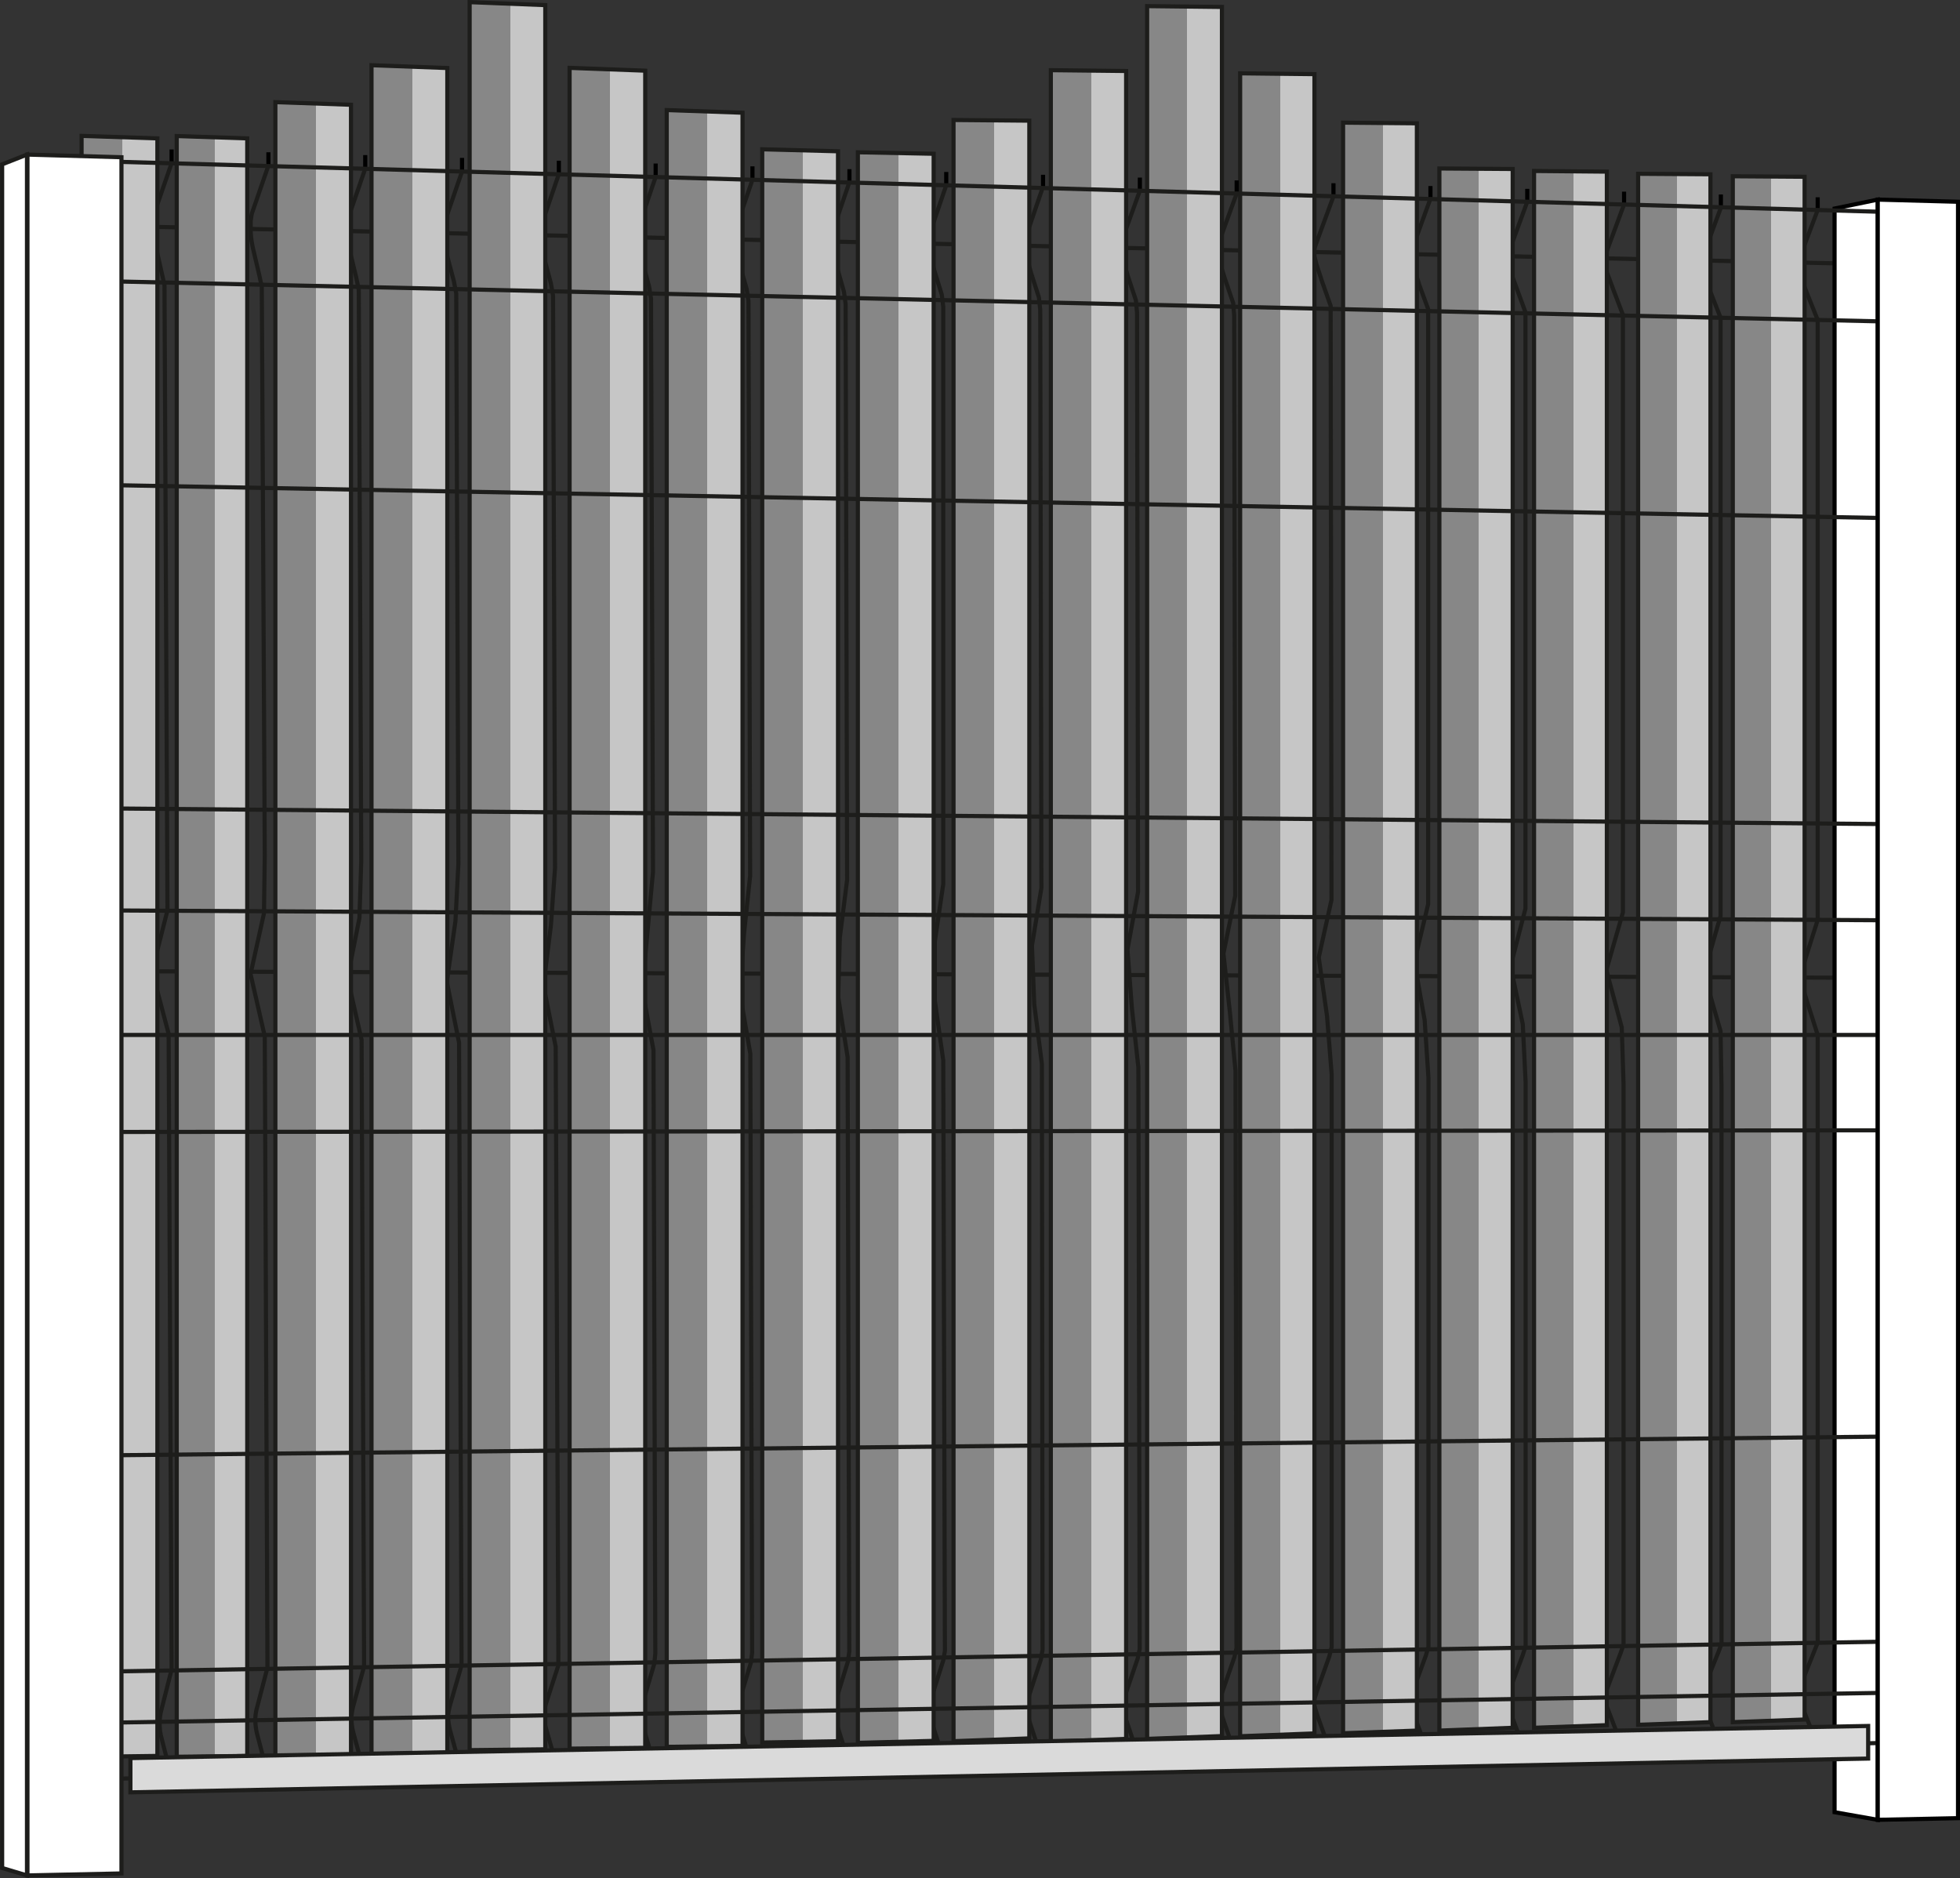
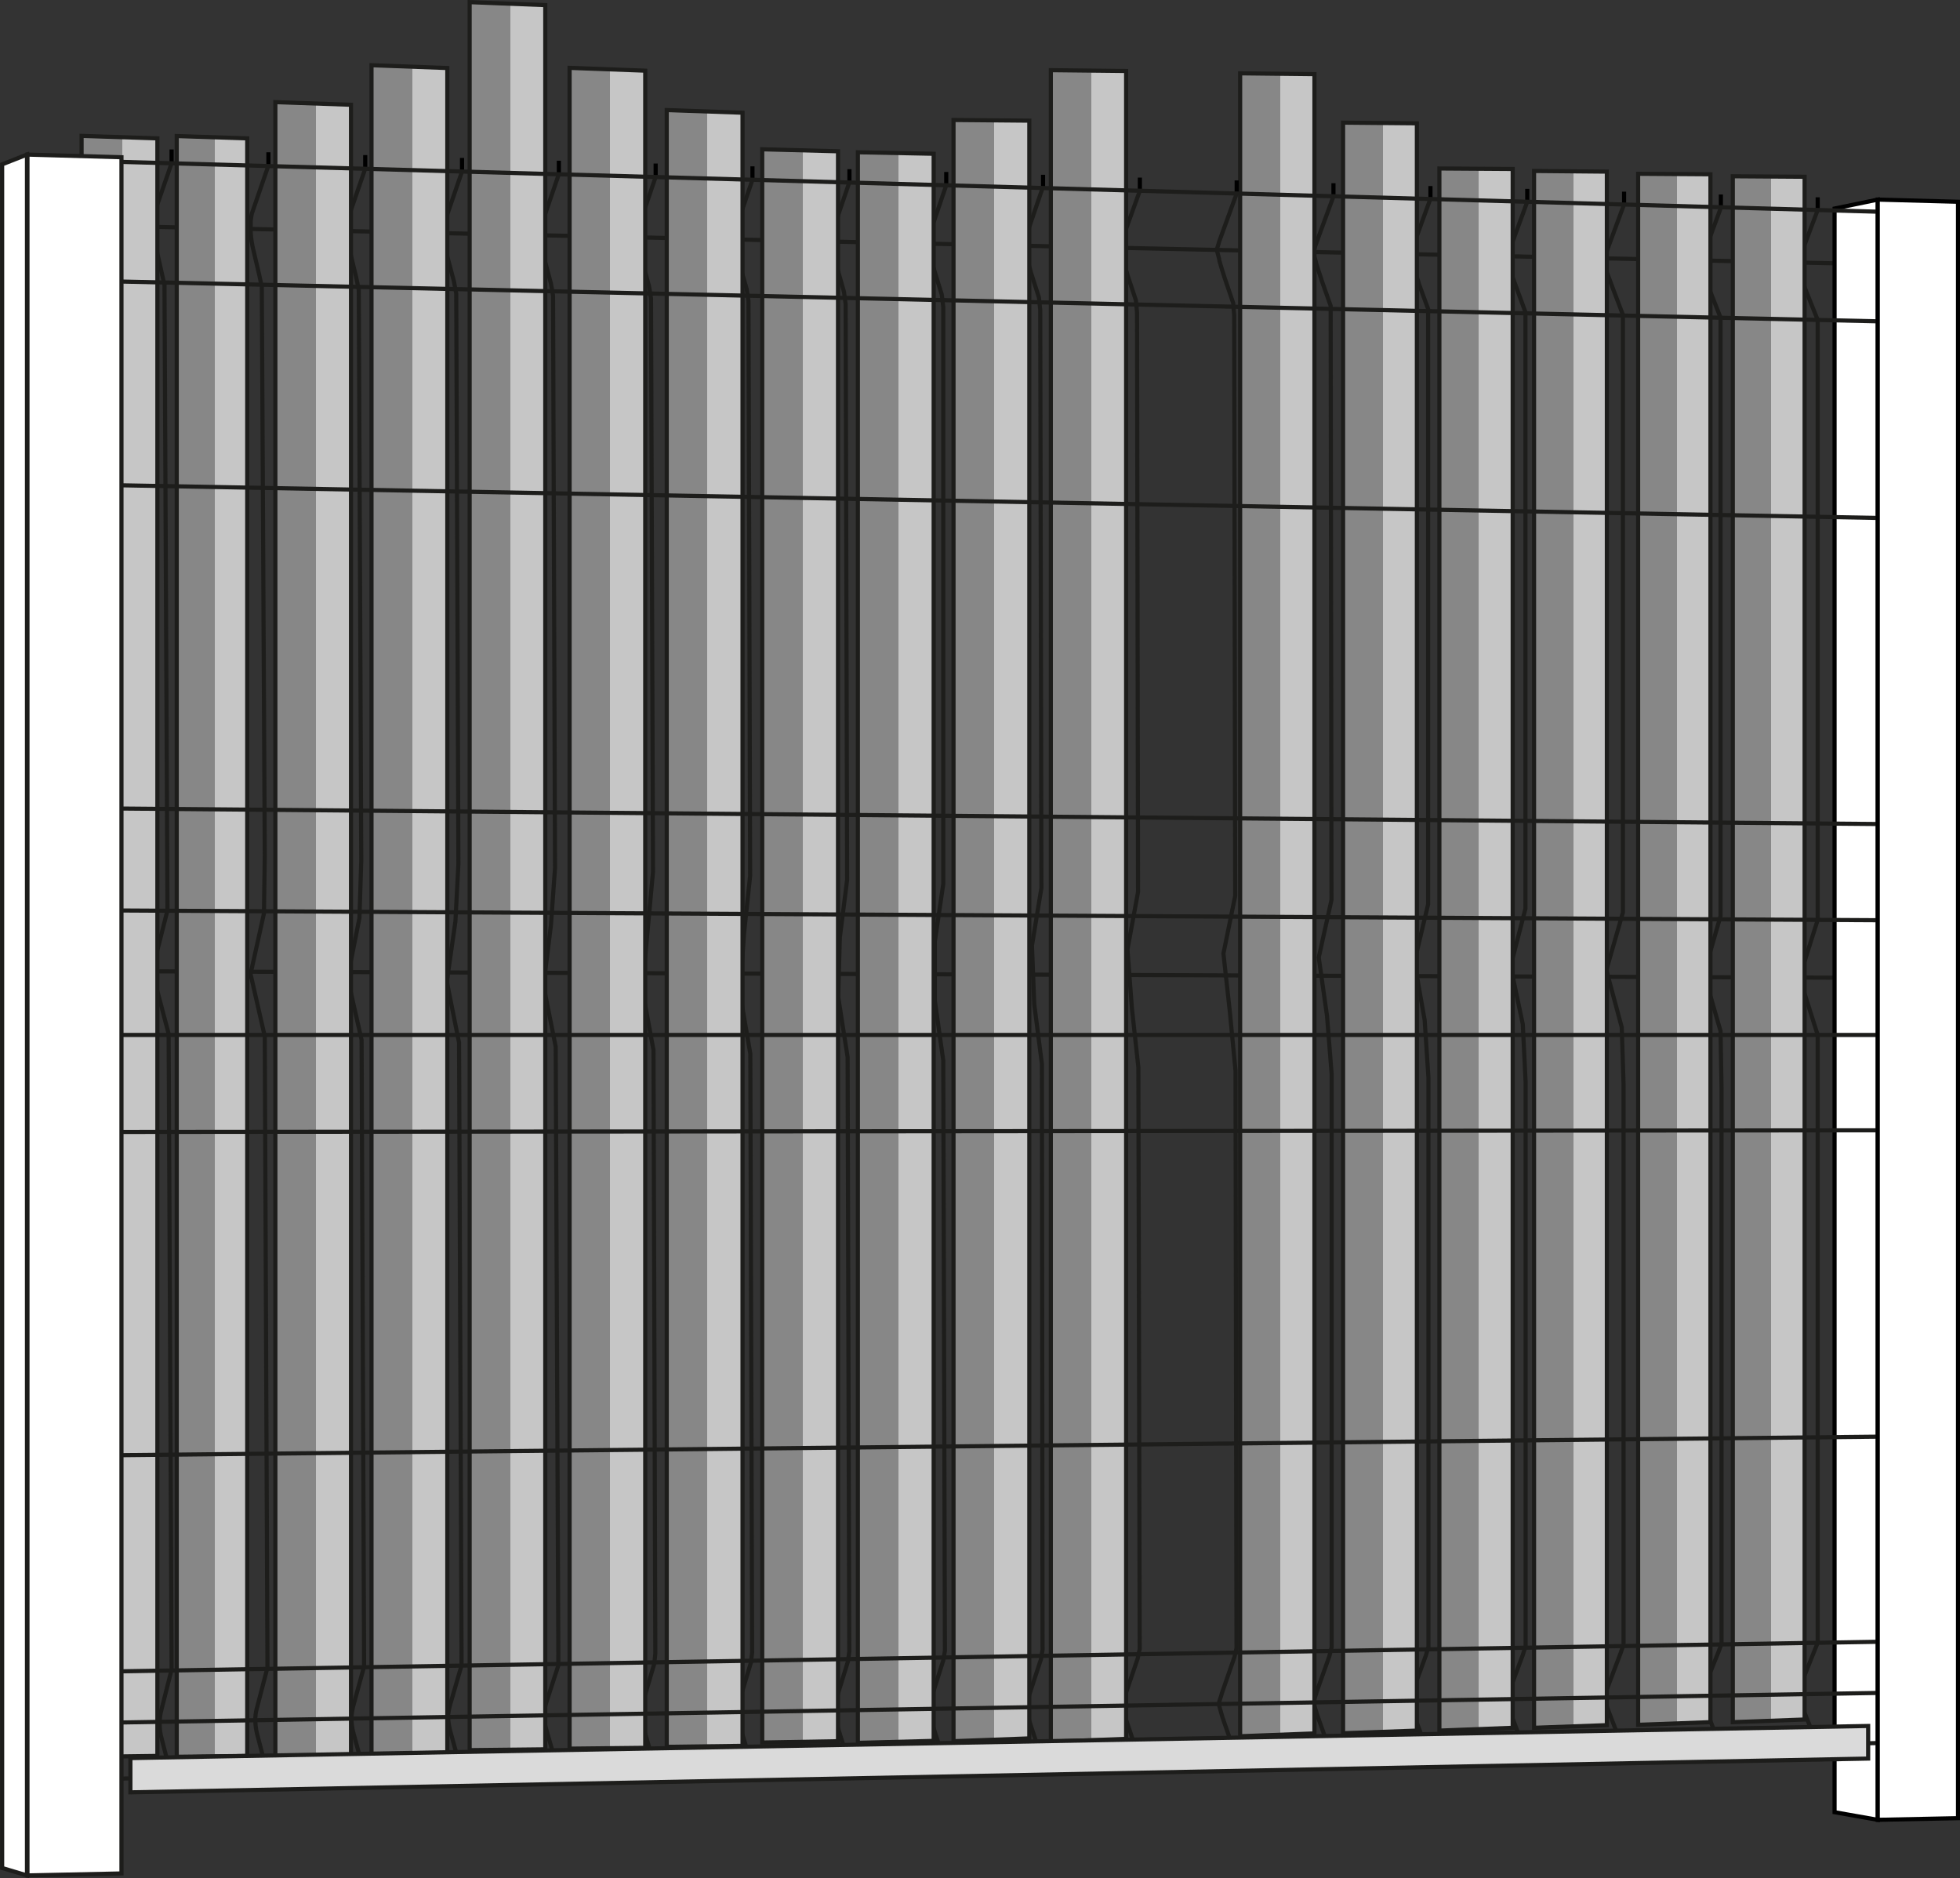
<svg xmlns="http://www.w3.org/2000/svg" xmlns:xlink="http://www.w3.org/1999/xlink" viewBox="0 0 118.44 113.48">
  <rect x="0" y="0" width="118.44" height="113.48" fill="#333333" stroke="none" />
  <defs>
    <style>.cls-1,.cls-21{fill:none;}.cls-1,.cls-10,.cls-11,.cls-12,.cls-13,.cls-14,.cls-15,.cls-16,.cls-17,.cls-18,.cls-19,.cls-20,.cls-22,.cls-23,.cls-3,.cls-4,.cls-5,.cls-6,.cls-7,.cls-8,.cls-9{stroke:#1d1d1b;}.cls-1,.cls-10,.cls-11,.cls-12,.cls-13,.cls-14,.cls-15,.cls-16,.cls-17,.cls-18,.cls-19,.cls-2,.cls-20,.cls-21,.cls-22,.cls-23,.cls-3,.cls-4,.cls-5,.cls-6,.cls-7,.cls-8,.cls-9{stroke-miterlimit:10;stroke-width:0.25px;}.cls-2,.cls-22{fill:#fff;}.cls-2,.cls-21{stroke:#000;}.cls-3{fill:url(#Dégradé_sans_nom_10);}.cls-4{fill:url(#Dégradé_sans_nom_10-2);}.cls-5{fill:url(#Dégradé_sans_nom_10-3);}.cls-6{fill:url(#Dégradé_sans_nom_10-4);}.cls-7{fill:url(#Dégradé_sans_nom_10-5);}.cls-8{fill:url(#Dégradé_sans_nom_10-6);}.cls-9{fill:url(#Dégradé_sans_nom_10-7);}.cls-10{fill:url(#Dégradé_sans_nom_10-8);}.cls-11{fill:url(#Dégradé_sans_nom_10-9);}.cls-12{fill:url(#Dégradé_sans_nom_10-10);}.cls-13{fill:url(#Dégradé_sans_nom_10-11);}.cls-14{fill:url(#Dégradé_sans_nom_10-12);}.cls-15{fill:url(#Dégradé_sans_nom_10-13);}.cls-16{fill:url(#Dégradé_sans_nom_10-14);}.cls-17{fill:url(#Dégradé_sans_nom_10-15);}.cls-18{fill:url(#Dégradé_sans_nom_10-16);}.cls-19{fill:url(#Dégradé_sans_nom_10-17);}.cls-20{fill:url(#Dégradé_sans_nom_10-18);}.cls-23{fill:#dadada;}</style>
    <linearGradient id="Dégradé_sans_nom_10" x1="5.06" y1="57.18" x2="9.63" y2="57.18" gradientUnits="userSpaceOnUse">
      <stop offset="0.51" stop-color="#878787" />
      <stop offset="0.51" stop-color="#898989" />
      <stop offset="0.51" stop-color="#9c9c9c" />
      <stop offset="0.51" stop-color="#a8a8a8" />
      <stop offset="0.51" stop-color="#b0b0b0" />
      <stop offset="0.51" stop-color="#b2b2b2" />
      <stop offset="0.51" stop-color="#c6c6c6" />
    </linearGradient>
    <linearGradient id="Dégradé_sans_nom_10-2" x1="10.79" y1="57.18" x2="15.06" y2="57.18" xlink:href="#Dégradé_sans_nom_10" />
    <linearGradient id="Dégradé_sans_nom_10-3" x1="16.76" y1="56.16" x2="21.34" y2="56.16" xlink:href="#Dégradé_sans_nom_10" />
    <linearGradient id="Dégradé_sans_nom_10-4" x1="22.57" y1="55.04" x2="27.15" y2="55.04" xlink:href="#Dégradé_sans_nom_10" />
    <linearGradient id="Dégradé_sans_nom_10-5" x1="28.5" y1="52.93" x2="33.08" y2="52.93" xlink:href="#Dégradé_sans_nom_10" />
    <linearGradient id="Dégradé_sans_nom_10-6" x1="34.54" y1="54.88" x2="39.12" y2="54.88" xlink:href="#Dégradé_sans_nom_10" />
    <linearGradient id="Dégradé_sans_nom_10-7" x1="40.41" y1="56.09" x2="44.99" y2="56.09" xlink:href="#Dégradé_sans_nom_10" />
    <linearGradient id="Dégradé_sans_nom_10-8" x1="46.19" y1="57.15" x2="50.77" y2="57.15" xlink:href="#Dégradé_sans_nom_10" />
    <linearGradient id="Dégradé_sans_nom_10-9" x1="51.97" y1="57.25" x2="56.54" y2="57.25" xlink:href="#Dégradé_sans_nom_10" />
    <linearGradient id="Dégradé_sans_nom_10-10" x1="57.75" y1="56.22" x2="62.32" y2="56.22" xlink:href="#Dégradé_sans_nom_10" />
    <linearGradient id="Dégradé_sans_nom_10-11" x1="63.62" y1="54.73" x2="68.17" y2="54.73" xlink:href="#Dégradé_sans_nom_10" />
    <linearGradient id="Dégradé_sans_nom_10-12" x1="69.44" y1="52.72" x2="73.96" y2="52.72" xlink:href="#Dégradé_sans_nom_10" />
    <linearGradient id="Dégradé_sans_nom_10-13" x1="75.07" y1="54.67" x2="79.56" y2="54.67" xlink:href="#Dégradé_sans_nom_10" />
    <linearGradient id="Dégradé_sans_nom_10-14" x1="81.28" y1="56.07" x2="85.74" y2="56.07" xlink:href="#Dégradé_sans_nom_10" />
    <linearGradient id="Dégradé_sans_nom_10-15" x1="87.1" y1="57.37" x2="91.53" y2="57.37" xlink:href="#Dégradé_sans_nom_10" />
    <linearGradient id="Dégradé_sans_nom_10-16" x1="92.82" y1="57.36" x2="97.22" y2="57.36" xlink:href="#Dégradé_sans_nom_10" />
    <linearGradient id="Dégradé_sans_nom_10-17" x1="99.11" y1="57.35" x2="103.48" y2="57.35" xlink:href="#Dégradé_sans_nom_10" />
    <linearGradient id="Dégradé_sans_nom_10-18" x1="104.83" y1="57.35" x2="109.17" y2="57.35" xlink:href="#Dégradé_sans_nom_10" />
  </defs>
  <g id="Calque_2" data-name="Calque 2">
    <g id="Calque_1-2" data-name="Calque 1">
      <line class="cls-1" x1="7.22" y1="58.68" x2="113.47" y2="59.08" />
      <path class="cls-1" d="M10.37,9.86l-1,2.89a5.2,5.2,0,0,0-.09,1.11A5.09,5.09,0,0,0,9.44,15l.5,2.23L10.12,55l-.93,3.67,1,3.79.18,38.41-.61,2.41a3.09,3.09,0,0,0-.11.8,3.18,3.18,0,0,0,.08.81l.68,2.66" />
      <path class="cls-1" d="M16.22,10l-1,2.9a4,4,0,0,0-.07.46c0,.2,0,.44,0,.64a5.84,5.84,0,0,0,.16,1.1l.35,1.49.16.74L16,51.71l-.05,3.48-.81,3.66L16,62.62l.16,37.5v.64l-.62,2.38a2.86,2.86,0,0,0-.11.64.86.86,0,0,0,0,.16,3.65,3.65,0,0,0,.1.8l.69,2.64" />
      <path class="cls-1" d="M22.07,10.19l-1,2.9c0,.14-.06.33-.07.46a4.56,4.56,0,0,0,0,.64,5.14,5.14,0,0,0,.17,1.1l.36,1.49.15.74L21.83,52l-.11,3.47L21,59.08l.85,3.75L22,100.06l0,.63-.65,2.37a4.62,4.62,0,0,0-.11.63v.15a3.58,3.58,0,0,0,.1.8l.71,2.62" />
      <path class="cls-1" d="M27.92,10.36l-1,2.91c0,.12-.07.33-.09.45s0,.46,0,.64a6,6,0,0,0,.19,1.1L27.43,17l.14.74L27.7,52.2l-.18,3.47L27,59.31,27.74,63l.15,37,0,.62L27.2,103a4.52,4.52,0,0,0-.12.62v.15a4.19,4.19,0,0,0,.12.79l.72,2.6" />
      <path class="cls-1" d="M33.77,10.52l-1,2.92c0,.11-.08.34-.09.45s0,.47,0,.64a8.52,8.52,0,0,0,.21,1.1l.4,1.49.13.74.12,34.58-.25,3.48-.45,3.62.74,3.7L33.74,100l0,.62L33,102.9a4.42,4.42,0,0,0-.13.61s0,.11,0,.15a3.62,3.62,0,0,0,.13.79l.73,2.56" />
      <path class="cls-1" d="M39.62,10.69l-1,2.92c0,.11-.08.35-.09.45s.05.49.05.64a8.61,8.61,0,0,0,.23,1.1l.41,1.49.12.74.12,34.65-.32,3.48-.33,3.61.68,3.68L39.6,99.9l-.06.61-.68,2.3a4.26,4.26,0,0,0-.13.62.65.65,0,0,0,0,.14,5.32,5.32,0,0,0,.14.78l.75,2.54" />
      <path class="cls-1" d="M45.47,10.86l-1,2.92c0,.1-.09.36-.1.46s.07.49.07.63.2.86.25,1.1l.43,1.49.11.74.1,34.72-.37,3.48L44.71,60l.63,3.66.11,36.19-.07.59-.69,2.29c0,.14-.13.47-.14.61s0,.1,0,.13a4.29,4.29,0,0,0,.15.78l.76,2.52" />
      <path class="cls-1" d="M51.33,11l-1,2.93c0,.09-.1.37-.11.46s.08.5.09.62a8.91,8.91,0,0,0,.26,1.11L51,17.63l.1.74.09,34.79-.44,3.48-.1,3.59.57,3.64.1,35.92-.08.59-.7,2.27a5.84,5.84,0,0,0-.15.6s0,.1,0,.13a5.31,5.31,0,0,0,.17.77l.78,2.5" />
      <path class="cls-1" d="M57.18,11.19l-1,2.93c0,.08-.11.37-.11.46s.1.51.1.62a11.27,11.27,0,0,0,.28,1.11l.46,1.49.09.74L57,53.41l-.51,3.48,0,3.57.51,3.61.1,35.67-.1.58-.71,2.24c0,.12-.15.48-.16.6s0,.1,0,.13a5.19,5.19,0,0,0,.17.76l.8,2.48" />
      <path class="cls-1" d="M63,11.36,62,14.29c0,.07-.11.38-.12.46s.12.52.12.62.26.93.3,1.1l.48,1.5.08.75.07,34.93-.57,3.48.14,3.56.46,3.59L63,99.68l-.1.58-.73,2.22c0,.1-.16.49-.17.59s0,.1,0,.12a7,7,0,0,0,.19.76l.81,2.46" />
      <path class="cls-1" d="M68.88,11.52l-1.06,2.94c0,.07-.12.39-.13.46s.13.53.13.62.29.95.32,1.1l.5,1.5.07.75.06,35-.64,3.48.27,3.55.39,3.57.08,35.14-.12.57L68,102.4a4.23,4.23,0,0,0-.17.58s0,.1,0,.12a5.2,5.2,0,0,0,.2.75l.82,2.44" />
      <path class="cls-1" d="M74.73,11.69l-1.07,2.94c0,.06-.13.4-.13.46s.15.54.15.62.3,1,.33,1.1l.51,1.5.06.75.06,35.07-.71,3.48.39,3.54.34,3.54.06,34.89-.13.55-.76,2.19c0,.07-.17.5-.17.57s0,.1,0,.12.19.65.21.74l.84,2.42" />
      <path class="cls-1" d="M80.58,11.86,79.5,14.8s-.13.41-.14.46.17.55.17.62.33,1,.35,1.1l.53,1.5,0,.75.05,35.14-.77,3.48.5,3.53.28,3.52,0,34.62-.14.55-.77,2.16c0,.07-.18.51-.18.57s0,.1,0,.12.21.65.23.73l.85,2.4" />
      <path class="cls-1" d="M86.44,12l-1.09,3s-.15.41-.15.45.18.56.18.61.36,1,.37,1.11l.55,1.5,0,.75,0,35.21-.83,3.49.62,3.51.23,3.5,0,34.36-.16.54-.78,2.14s-.18.51-.19.57,0,.09,0,.1.22.67.24.73l.87,2.37" />
      <path class="cls-1" d="M92.29,12.19l-1.1,3s-.15.42-.15.45.19.57.19.61.38,1.05.4,1.11l.55,1.5,0,.75,0,35.29-.9,3.48.74,3.5.17,3.48,0,34.09-.17.54-.79,2.12s-.19.52-.2.56,0,.09,0,.1.24.68.25.72l.89,2.35" />
      <path class="cls-1" d="M98.14,12.35l-1.11,3-.16.45s.22.59.22.61.4,1.07.41,1.11l.57,1.5,0,.75,0,35.36-1,3.48L98,62.07l.11,3.45,0,33.84-.18.52-.8,2.11s-.2.52-.2.55,0,.09,0,.1.25.68.26.71l.9,2.33" />
      <path class="cls-1" d="M104,12.52l-1.11,3s-.17.44-.17.45.23.6.23.61.42,1.09.43,1.11l.59,1.5V55.34l-1,3.48,1,3.48.06,3.43V99.31l-.19.51L103,101.9s-.21.54-.21.55l0,.09s.27.7.28.71l.91,2.31" />
      <polyline class="cls-1" points="109.84 12.69 108.55 16.11 109.84 19.33 109.84 55.58 108.74 59.06 109.84 62.53 109.84 99.25 108.59 102.36 109.84 105.44" />
      <line class="cls-1" x1="7.58" y1="13.67" x2="115.41" y2="16.01" />
      <polygon class="cls-2" points="110.86 109.49 113.47 109.95 113.47 12.06 110.86 12.6 110.86 109.49" />
      <polygon class="cls-3" points="9.51 106.09 4.93 106.15 4.93 8.21 9.51 8.36 9.51 106.09" />
      <polygon class="cls-4" points="14.94 106.09 10.68 106.14 10.68 8.22 14.94 8.36 14.94 106.09" />
      <polygon class="cls-5" points="21.21 106.09 16.64 106.14 16.64 6.17 21.21 6.33 21.21 106.09" />
      <polygon class="cls-6" points="27.03 106.09 22.45 106.14 22.45 3.94 27.03 4.11 27.03 106.09" />
      <polygon class="cls-7" points="32.95 105.69 28.38 105.74 28.38 0.13 32.95 0.31 32.95 105.69" />
      <polygon class="cls-8" points="38.99 105.6 34.42 105.65 34.42 4.1 38.99 4.27 38.99 105.6" />
      <polygon class="cls-9" points="44.87 105.48 40.29 105.54 40.29 6.65 44.87 6.81 44.87 105.48" />
      <polygon class="cls-10" points="50.64 105.2 46.06 105.28 46.06 9.02 50.64 9.14 50.64 105.2" />
      <polygon class="cls-11" points="56.42 105.18 51.84 105.3 51.84 9.2 56.42 9.29 56.42 105.18" />
      <polygon class="cls-12" points="62.2 105.03 57.62 105.2 57.62 7.25 62.2 7.29 62.2 105.03" />
      <polygon class="cls-13" points="68.05 105.06 63.5 105.23 63.5 4.24 68.05 4.29 68.05 105.06" />
-       <polygon class="cls-14" points="73.84 104.89 69.32 105.06 69.32 0.37 73.84 0.42 73.84 104.89" />
      <polygon class="cls-15" points="79.43 104.73 74.94 104.9 74.94 4.43 79.43 4.48 79.43 104.73" />
      <polygon class="cls-16" points="85.62 104.56 81.16 104.72 81.16 7.41 85.62 7.45 85.62 104.56" />
      <polygon class="cls-17" points="91.41 104.39 86.98 104.56 86.98 10.18 91.41 10.21 91.41 104.39" />
      <polygon class="cls-18" points="97.1 104.23 92.7 104.39 92.7 10.33 97.1 10.37 97.1 104.23" />
      <polygon class="cls-19" points="103.36 104.05 98.99 104.21 98.99 10.5 103.36 10.53 103.36 104.05" />
      <polygon class="cls-20" points="109.05 103.89 104.71 104.05 104.71 10.65 109.05 10.68 109.05 103.89" />
      <line class="cls-1" x1="7.24" y1="104.07" x2="115.41" y2="102.25" />
      <line class="cls-1" x1="7.31" y1="17.01" x2="114.63" y2="19.44" />
      <line class="cls-21" x1="10.37" y1="9.86" x2="10.37" y2="9.03" />
      <line class="cls-21" x1="16.22" y1="10.02" x2="16.22" y2="9.2" />
      <line class="cls-21" x1="22.07" y1="10.19" x2="22.07" y2="9.37" />
      <line class="cls-21" x1="27.92" y1="10.36" x2="27.92" y2="9.54" />
      <line class="cls-21" x1="33.77" y1="10.52" x2="33.77" y2="9.71" />
      <line class="cls-21" x1="39.62" y1="10.69" x2="39.62" y2="9.88" />
      <line class="cls-21" x1="45.47" y1="10.86" x2="45.47" y2="10.05" />
      <line class="cls-21" x1="51.33" y1="11.02" x2="51.33" y2="10.22" />
      <line class="cls-21" x1="57.18" y1="11.19" x2="57.18" y2="10.39" />
      <line class="cls-21" x1="63.03" y1="11.36" x2="63.03" y2="10.56" />
      <line class="cls-21" x1="68.88" y1="11.52" x2="68.88" y2="10.73" />
      <line class="cls-21" x1="74.73" y1="11.69" x2="74.73" y2="10.9" />
      <line class="cls-21" x1="80.58" y1="11.86" x2="80.58" y2="11.07" />
      <line class="cls-21" x1="86.44" y1="12.02" x2="86.44" y2="11.24" />
      <line class="cls-21" x1="92.29" y1="12.19" x2="92.29" y2="11.41" />
      <line class="cls-21" x1="98.14" y1="12.35" x2="98.14" y2="11.58" />
      <line class="cls-21" x1="103.99" y1="12.52" x2="103.99" y2="11.75" />
      <line class="cls-21" x1="109.84" y1="12.69" x2="109.84" y2="11.92" />
      <line class="cls-1" x1="7.31" y1="107.46" x2="115.49" y2="105.27" />
      <line class="cls-1" x1="7.31" y1="87.92" x2="115.35" y2="86.78" />
      <line class="cls-1" x1="7.31" y1="68.39" x2="115.21" y2="68.29" />
      <line class="cls-1" x1="7.31" y1="48.85" x2="115.07" y2="49.8" />
      <line class="cls-1" x1="7.31" y1="29.32" x2="114.93" y2="31.32" />
      <line class="cls-1" x1="7.31" y1="9.78" x2="114.8" y2="12.83" />
      <line class="cls-1" x1="7.31" y1="55.01" x2="115.48" y2="55.61" />
      <line class="cls-1" x1="7.25" y1="62.53" x2="115.43" y2="62.53" />
      <line class="cls-1" x1="7.18" y1="100.98" x2="115.36" y2="99.16" />
      <polygon class="cls-2" points="118.32 109.85 113.47 109.95 113.47 12.06 118.32 12.19 118.32 109.85" />
      <polygon class="cls-22" points="1.63 113.31 0.13 112.86 0.13 9.93 1.63 9.34 1.63 113.31" />
      <polygon class="cls-22" points="7.34 113.19 1.66 113.31 1.66 9.34 7.34 9.5 7.34 113.19" />
    </g>
    <g id="Calque_2-2" data-name="Calque 2">
      <polygon class="cls-23" points="112.89 106.25 7.88 108.29 7.88 106.22 112.89 104.28 112.89 106.25" />
    </g>
  </g>
</svg>